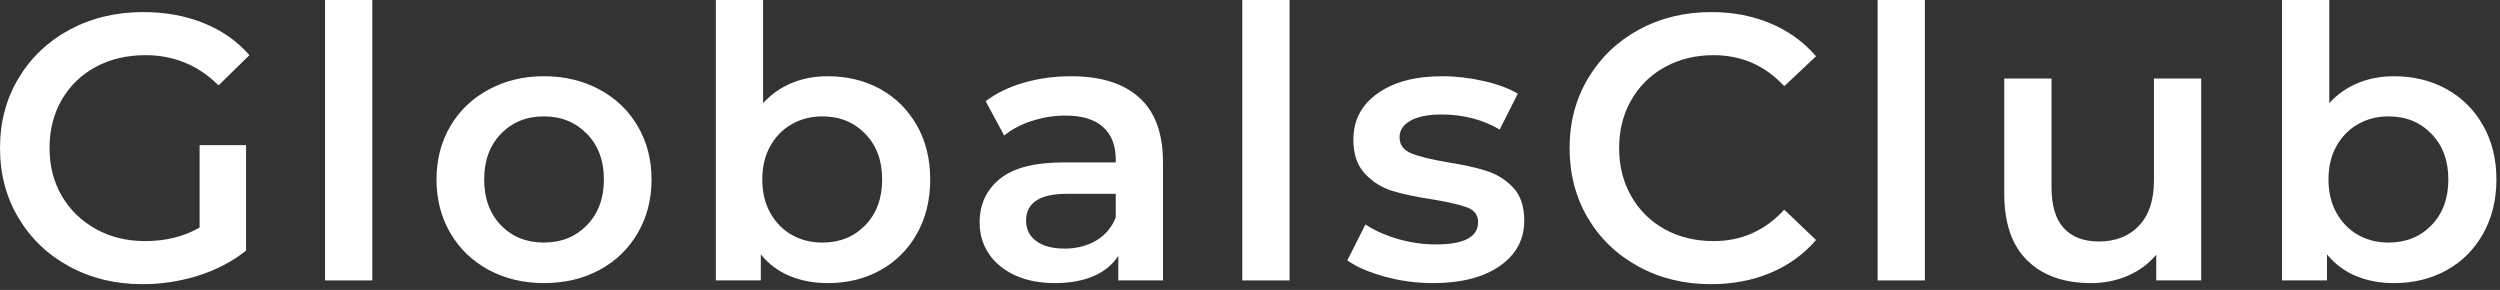
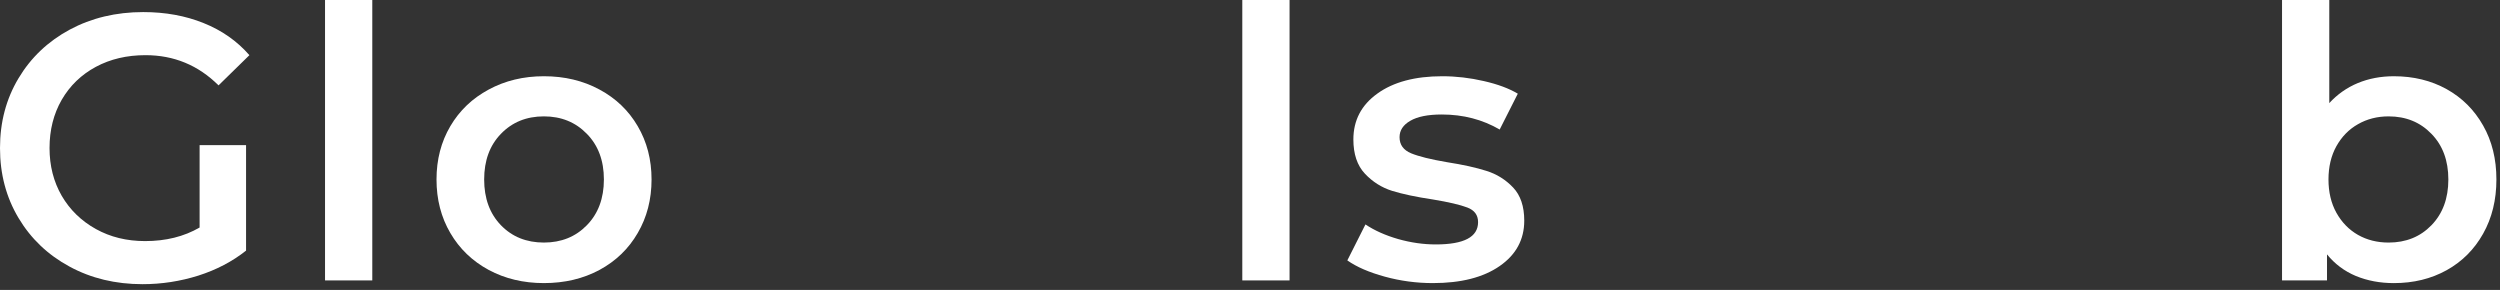
<svg xmlns="http://www.w3.org/2000/svg" width="388" height="45" viewBox="0 0 388 45" fill="none">
  <rect x="0" y="0" width="388" height="45" fill="#333333" stroke="none" />
  <path d="M30.979 22.521H38.188V38.896C36.073 40.578 33.609 41.87 30.792 42.771C27.984 43.656 25.094 44.104 22.125 44.104C17.927 44.104 14.151 43.198 10.792 41.375C7.427 39.557 4.792 37.042 2.875 33.833C0.958 30.625 0 27.01 0 22.979C0 18.953 0.958 15.344 2.875 12.146C4.792 8.938 7.438 6.427 10.812 4.604C14.198 2.786 18.005 1.875 22.229 1.875C25.672 1.875 28.797 2.448 31.604 3.583C34.422 4.708 36.792 6.37 38.708 8.562L33.917 13.25C30.776 10.125 27 8.562 22.583 8.562C19.693 8.562 17.125 9.167 14.875 10.375C12.625 11.583 10.859 13.287 9.583 15.479C8.318 17.677 7.688 20.177 7.688 22.979C7.688 25.729 8.318 28.203 9.583 30.396C10.859 32.578 12.625 34.292 14.875 35.542C17.125 36.792 19.672 37.417 22.521 37.417C25.729 37.417 28.547 36.719 30.979 35.312V22.521Z" fill="white" />
  <path d="M50.445 0H57.779V43.521H50.445V0Z" fill="white" />
  <path d="M84.413 43.936C81.246 43.936 78.392 43.259 75.85 41.895C73.309 40.52 71.319 38.613 69.892 36.165C68.46 33.723 67.746 30.952 67.746 27.853C67.746 24.77 68.46 22.014 69.892 19.582C71.319 17.155 73.309 15.259 75.85 13.895C78.392 12.52 81.246 11.832 84.413 11.832C87.621 11.832 90.496 12.52 93.038 13.895C95.579 15.259 97.559 17.155 98.975 19.582C100.402 22.014 101.121 24.77 101.121 27.853C101.121 30.952 100.402 33.723 98.975 36.165C97.559 38.613 95.579 40.52 93.038 41.895C90.496 43.259 87.621 43.936 84.413 43.936ZM84.413 37.645C87.106 37.645 89.329 36.749 91.079 34.957C92.84 33.155 93.725 30.785 93.725 27.853C93.725 24.926 92.84 22.561 91.079 20.77C89.329 18.967 87.106 18.061 84.413 18.061C81.704 18.061 79.481 18.967 77.746 20.77C76.007 22.561 75.142 24.926 75.142 27.853C75.142 30.785 76.007 33.155 77.746 34.957C79.481 36.749 81.704 37.645 84.413 37.645Z" fill="white" />
-   <path d="M128.452 11.833C131.504 11.833 134.233 12.5 136.639 13.833C139.04 15.167 140.931 17.052 142.306 19.479C143.681 21.896 144.368 24.688 144.368 27.854C144.368 31.021 143.681 33.828 142.306 36.271C140.931 38.719 139.04 40.604 136.639 41.938C134.233 43.271 131.504 43.938 128.452 43.938C126.311 43.938 124.348 43.568 122.556 42.833C120.775 42.083 119.285 40.969 118.077 39.479V43.521H111.098V0H118.431V16C119.681 14.641 121.15 13.604 122.848 12.896C124.556 12.188 126.421 11.833 128.452 11.833ZM127.639 37.646C130.332 37.646 132.546 36.75 134.285 34.958C136.035 33.156 136.91 30.787 136.91 27.854C136.91 24.927 136.035 22.562 134.285 20.771C132.546 18.969 130.332 18.062 127.639 18.062C125.874 18.062 124.29 18.469 122.889 19.271C121.483 20.062 120.368 21.203 119.535 22.688C118.712 24.177 118.306 25.896 118.306 27.854C118.306 29.812 118.712 31.537 119.535 33.021C120.368 34.51 121.483 35.656 122.889 36.458C124.29 37.25 125.874 37.646 127.639 37.646Z" fill="white" />
-   <path d="M166.227 11.832C170.852 11.832 174.383 12.947 176.831 15.165C179.273 17.374 180.497 20.707 180.497 25.165V43.52H173.56V39.707C172.669 41.082 171.393 42.134 169.727 42.853C168.06 43.572 166.049 43.936 163.706 43.936C161.357 43.936 159.299 43.53 157.539 42.728C155.789 41.926 154.435 40.811 153.477 39.395C152.518 37.967 152.039 36.348 152.039 34.54C152.039 31.723 153.081 29.467 155.164 27.77C157.258 26.061 160.56 25.207 165.06 25.207H173.164V24.749C173.164 22.556 172.503 20.874 171.185 19.707C169.878 18.53 167.935 17.936 165.352 17.936C163.586 17.936 161.852 18.217 160.143 18.77C158.445 19.311 157.018 20.072 155.852 21.04L152.977 15.707C154.612 14.457 156.586 13.499 158.893 12.832C161.211 12.165 163.654 11.832 166.227 11.832ZM165.247 38.582C167.081 38.582 168.706 38.165 170.122 37.332C171.549 36.488 172.565 35.285 173.164 33.728V30.082H165.581C161.357 30.082 159.247 31.473 159.247 34.249C159.247 35.582 159.773 36.639 160.831 37.415C161.883 38.197 163.357 38.582 165.247 38.582Z" fill="white" />
  <path d="M192.805 0H200.138V43.521H192.805V0Z" fill="white" />
  <path d="M222.376 43.936C219.835 43.936 217.345 43.603 214.918 42.936C212.486 42.27 210.548 41.431 209.105 40.415L211.918 34.832C213.335 35.78 215.027 36.535 217.001 37.103C218.97 37.66 220.918 37.936 222.835 37.936C227.21 37.936 229.397 36.785 229.397 34.478C229.397 33.384 228.84 32.624 227.73 32.207C226.616 31.78 224.835 31.363 222.376 30.957C219.793 30.572 217.689 30.124 216.064 29.624C214.439 29.113 213.027 28.223 211.835 26.957C210.637 25.681 210.043 23.91 210.043 21.645C210.043 18.676 211.283 16.301 213.772 14.52C216.257 12.728 219.611 11.832 223.835 11.832C225.986 11.832 228.137 12.082 230.293 12.582C232.444 13.072 234.199 13.723 235.564 14.54L232.751 20.103C230.085 18.551 227.09 17.77 223.772 17.77C221.616 17.77 219.986 18.098 218.876 18.749C217.762 19.389 217.21 20.238 217.21 21.29C217.21 22.457 217.803 23.29 219.001 23.79C220.194 24.28 222.043 24.738 224.543 25.165C227.043 25.556 229.09 26.009 230.689 26.52C232.298 27.02 233.678 27.884 234.835 29.103C235.986 30.311 236.564 32.03 236.564 34.249C236.564 37.181 235.293 39.53 232.751 41.29C230.21 43.056 226.751 43.936 222.376 43.936Z" fill="white" />
-   <path d="M265.539 44.104C261.398 44.104 257.654 43.198 254.31 41.375C250.961 39.557 248.336 37.042 246.435 33.833C244.544 30.625 243.602 27.01 243.602 22.979C243.602 18.953 244.56 15.344 246.477 12.146C248.393 8.938 251.018 6.427 254.352 4.604C257.695 2.786 261.445 1.875 265.602 1.875C268.961 1.875 272.029 2.469 274.81 3.646C277.586 4.812 279.935 6.51 281.852 8.729L276.914 13.375C273.94 10.167 270.289 8.562 265.956 8.562C263.133 8.562 260.607 9.182 258.372 10.417C256.148 11.641 254.414 13.349 253.164 15.542C251.914 17.724 251.289 20.203 251.289 22.979C251.289 25.76 251.914 28.245 253.164 30.438C254.414 32.635 256.148 34.349 258.372 35.583C260.607 36.807 263.133 37.417 265.956 37.417C270.289 37.417 273.94 35.792 276.914 32.542L281.852 37.25C279.935 39.474 277.57 41.177 274.768 42.354C271.977 43.521 268.898 44.104 265.539 44.104Z" fill="white" />
-   <path d="M291.406 0H298.74V43.521H291.406V0Z" fill="white" />
-   <path d="M341.625 12.188V43.521H334.646V39.542C333.464 40.948 331.99 42.031 330.229 42.792C328.479 43.552 326.583 43.938 324.542 43.938C320.359 43.938 317.068 42.781 314.667 40.458C312.26 38.125 311.062 34.667 311.062 30.083V12.188H318.396V29.083C318.396 31.906 319.026 34.01 320.292 35.396C321.568 36.786 323.38 37.479 325.729 37.479C328.339 37.479 330.417 36.667 331.958 35.042C333.51 33.417 334.292 31.083 334.292 28.042V12.188H341.625Z" fill="white" />
  <path d="M371.526 11.833C374.578 11.833 377.307 12.5 379.714 13.833C382.115 15.167 384.005 17.052 385.38 19.479C386.755 21.896 387.443 24.688 387.443 27.854C387.443 31.021 386.755 33.828 385.38 36.271C384.005 38.719 382.115 40.604 379.714 41.938C377.307 43.271 374.578 43.938 371.526 43.938C369.385 43.938 367.422 43.568 365.63 42.833C363.849 42.083 362.359 40.969 361.151 39.479V43.521H354.172V0H361.505V16C362.755 14.641 364.224 13.604 365.922 12.896C367.63 12.188 369.495 11.833 371.526 11.833ZM370.714 37.646C373.406 37.646 375.62 36.75 377.359 34.958C379.109 33.156 379.984 30.787 379.984 27.854C379.984 24.927 379.109 22.562 377.359 20.771C375.62 18.969 373.406 18.062 370.714 18.062C368.948 18.062 367.365 18.469 365.964 19.271C364.557 20.062 363.443 21.203 362.609 22.688C361.786 24.177 361.38 25.896 361.38 27.854C361.38 29.812 361.786 31.537 362.609 33.021C363.443 34.51 364.557 35.656 365.964 36.458C367.365 37.25 368.948 37.646 370.714 37.646Z" fill="white" />
</svg>